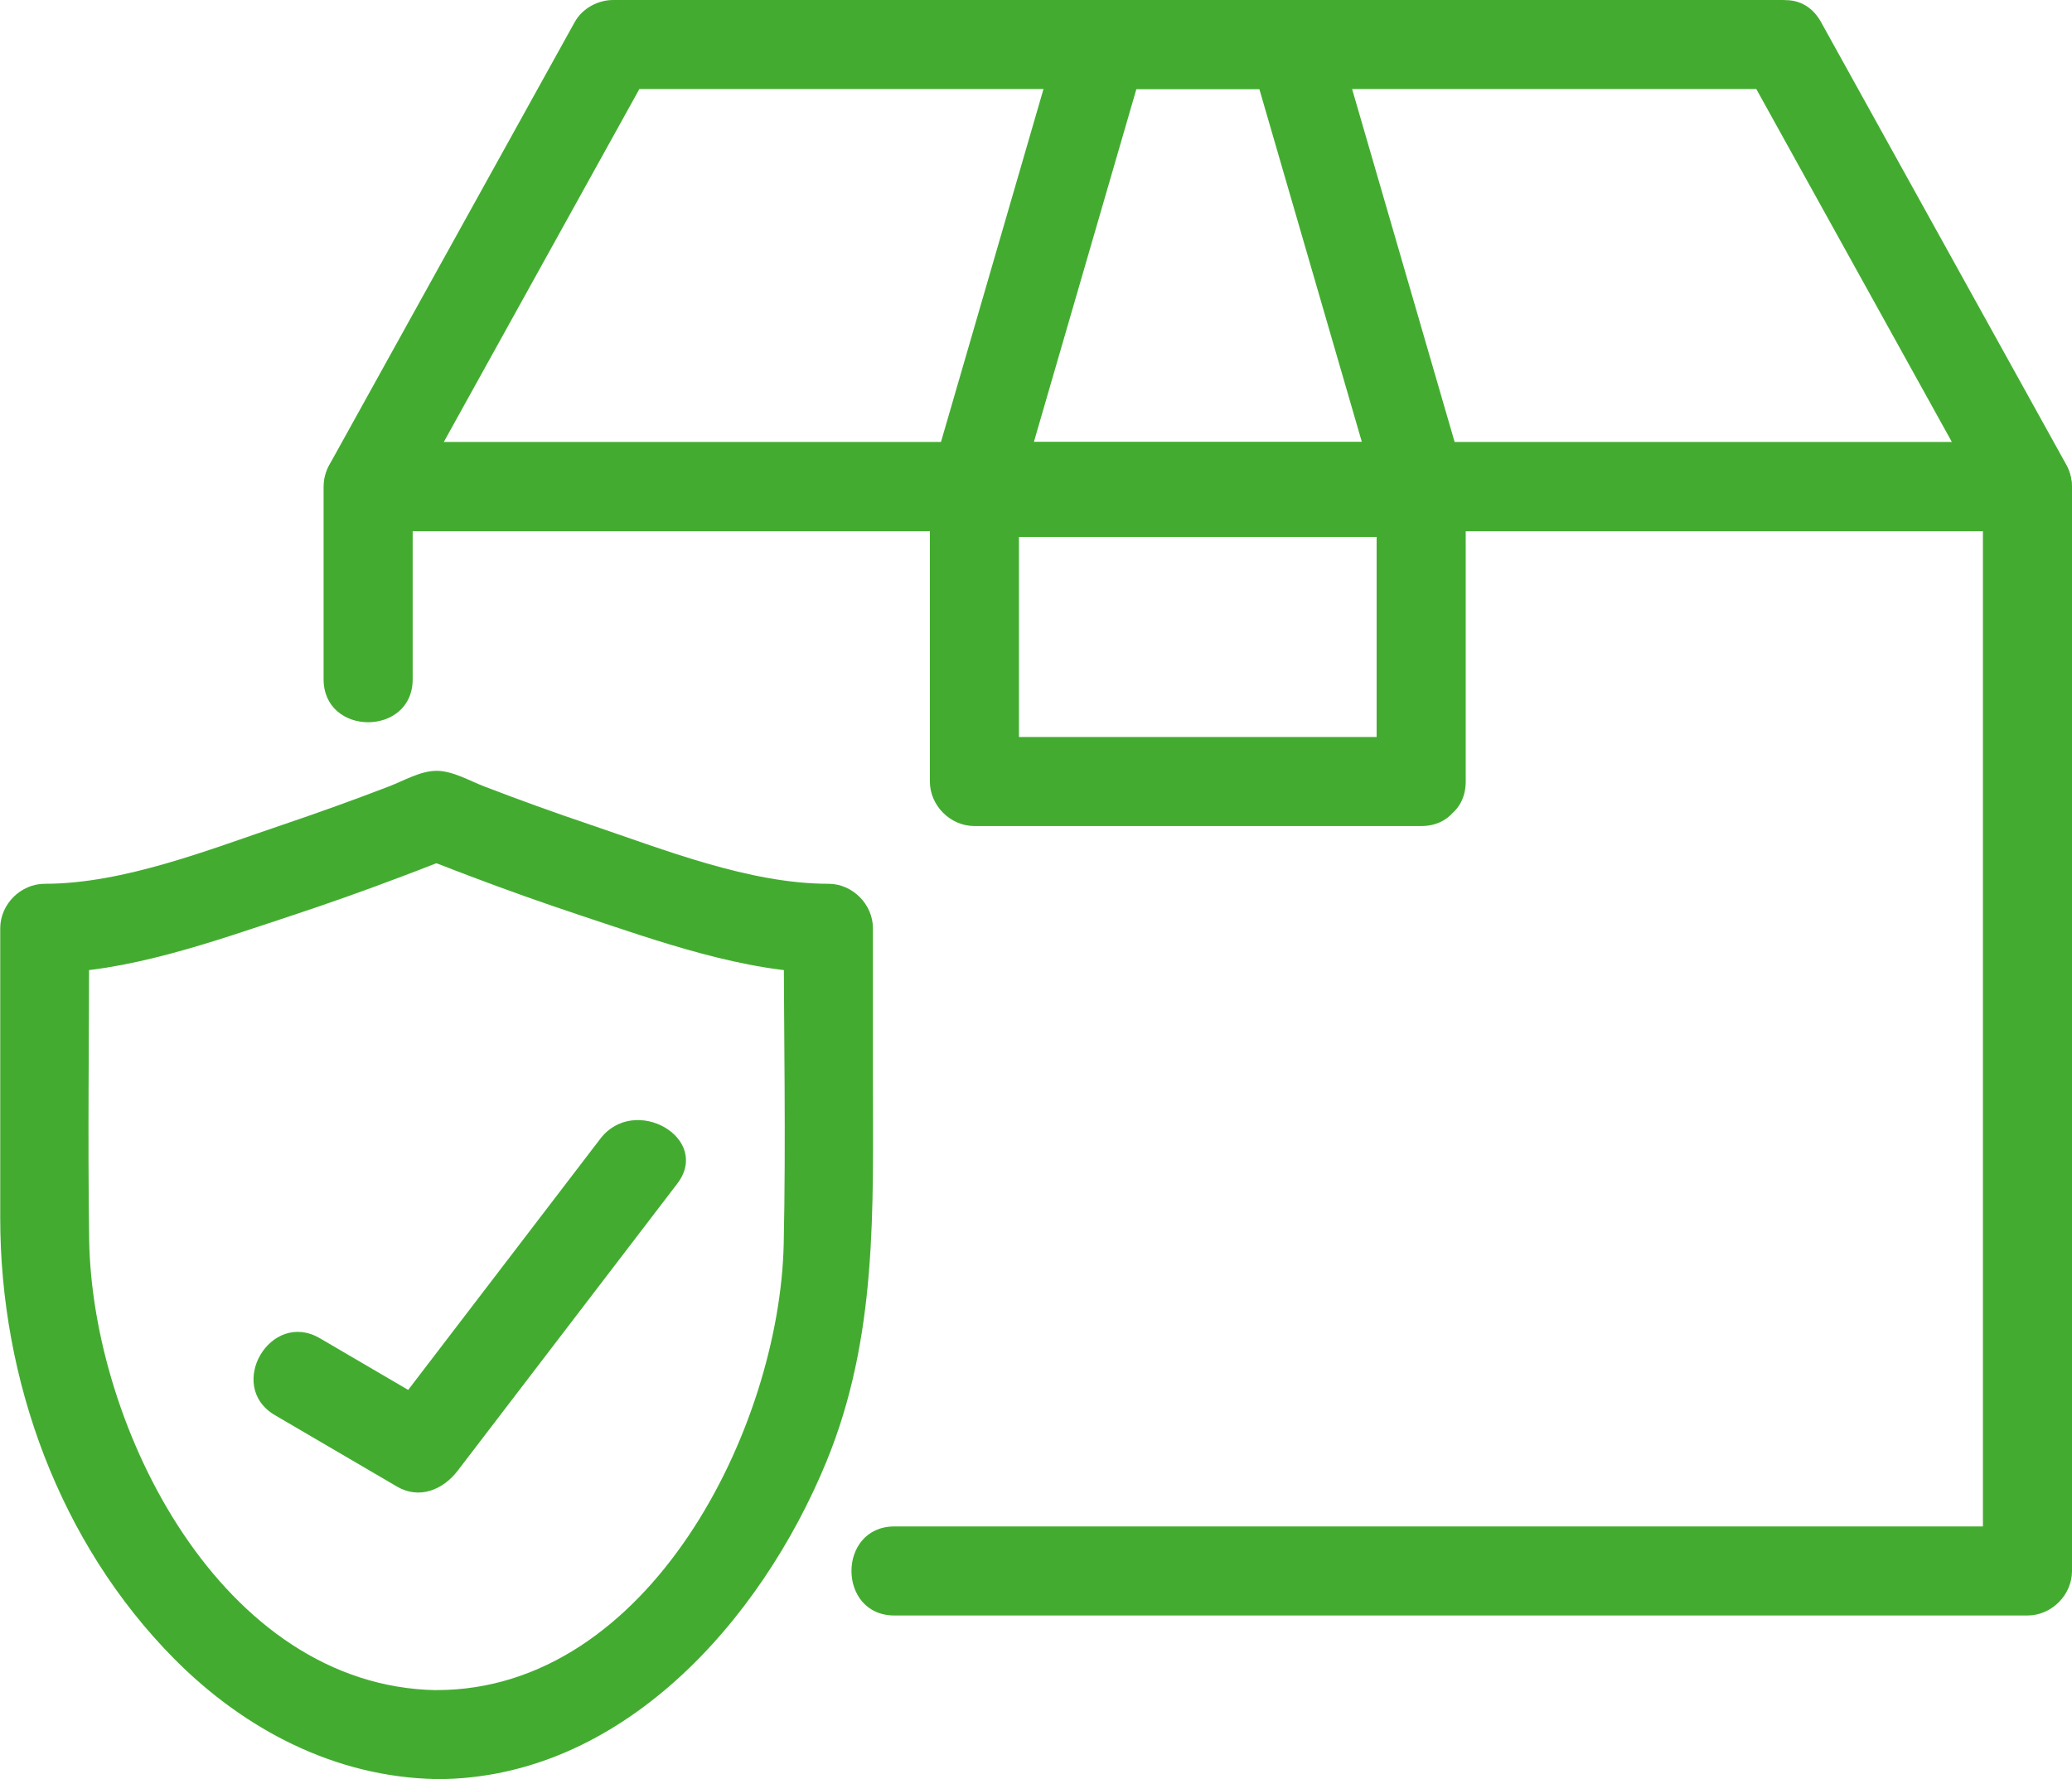
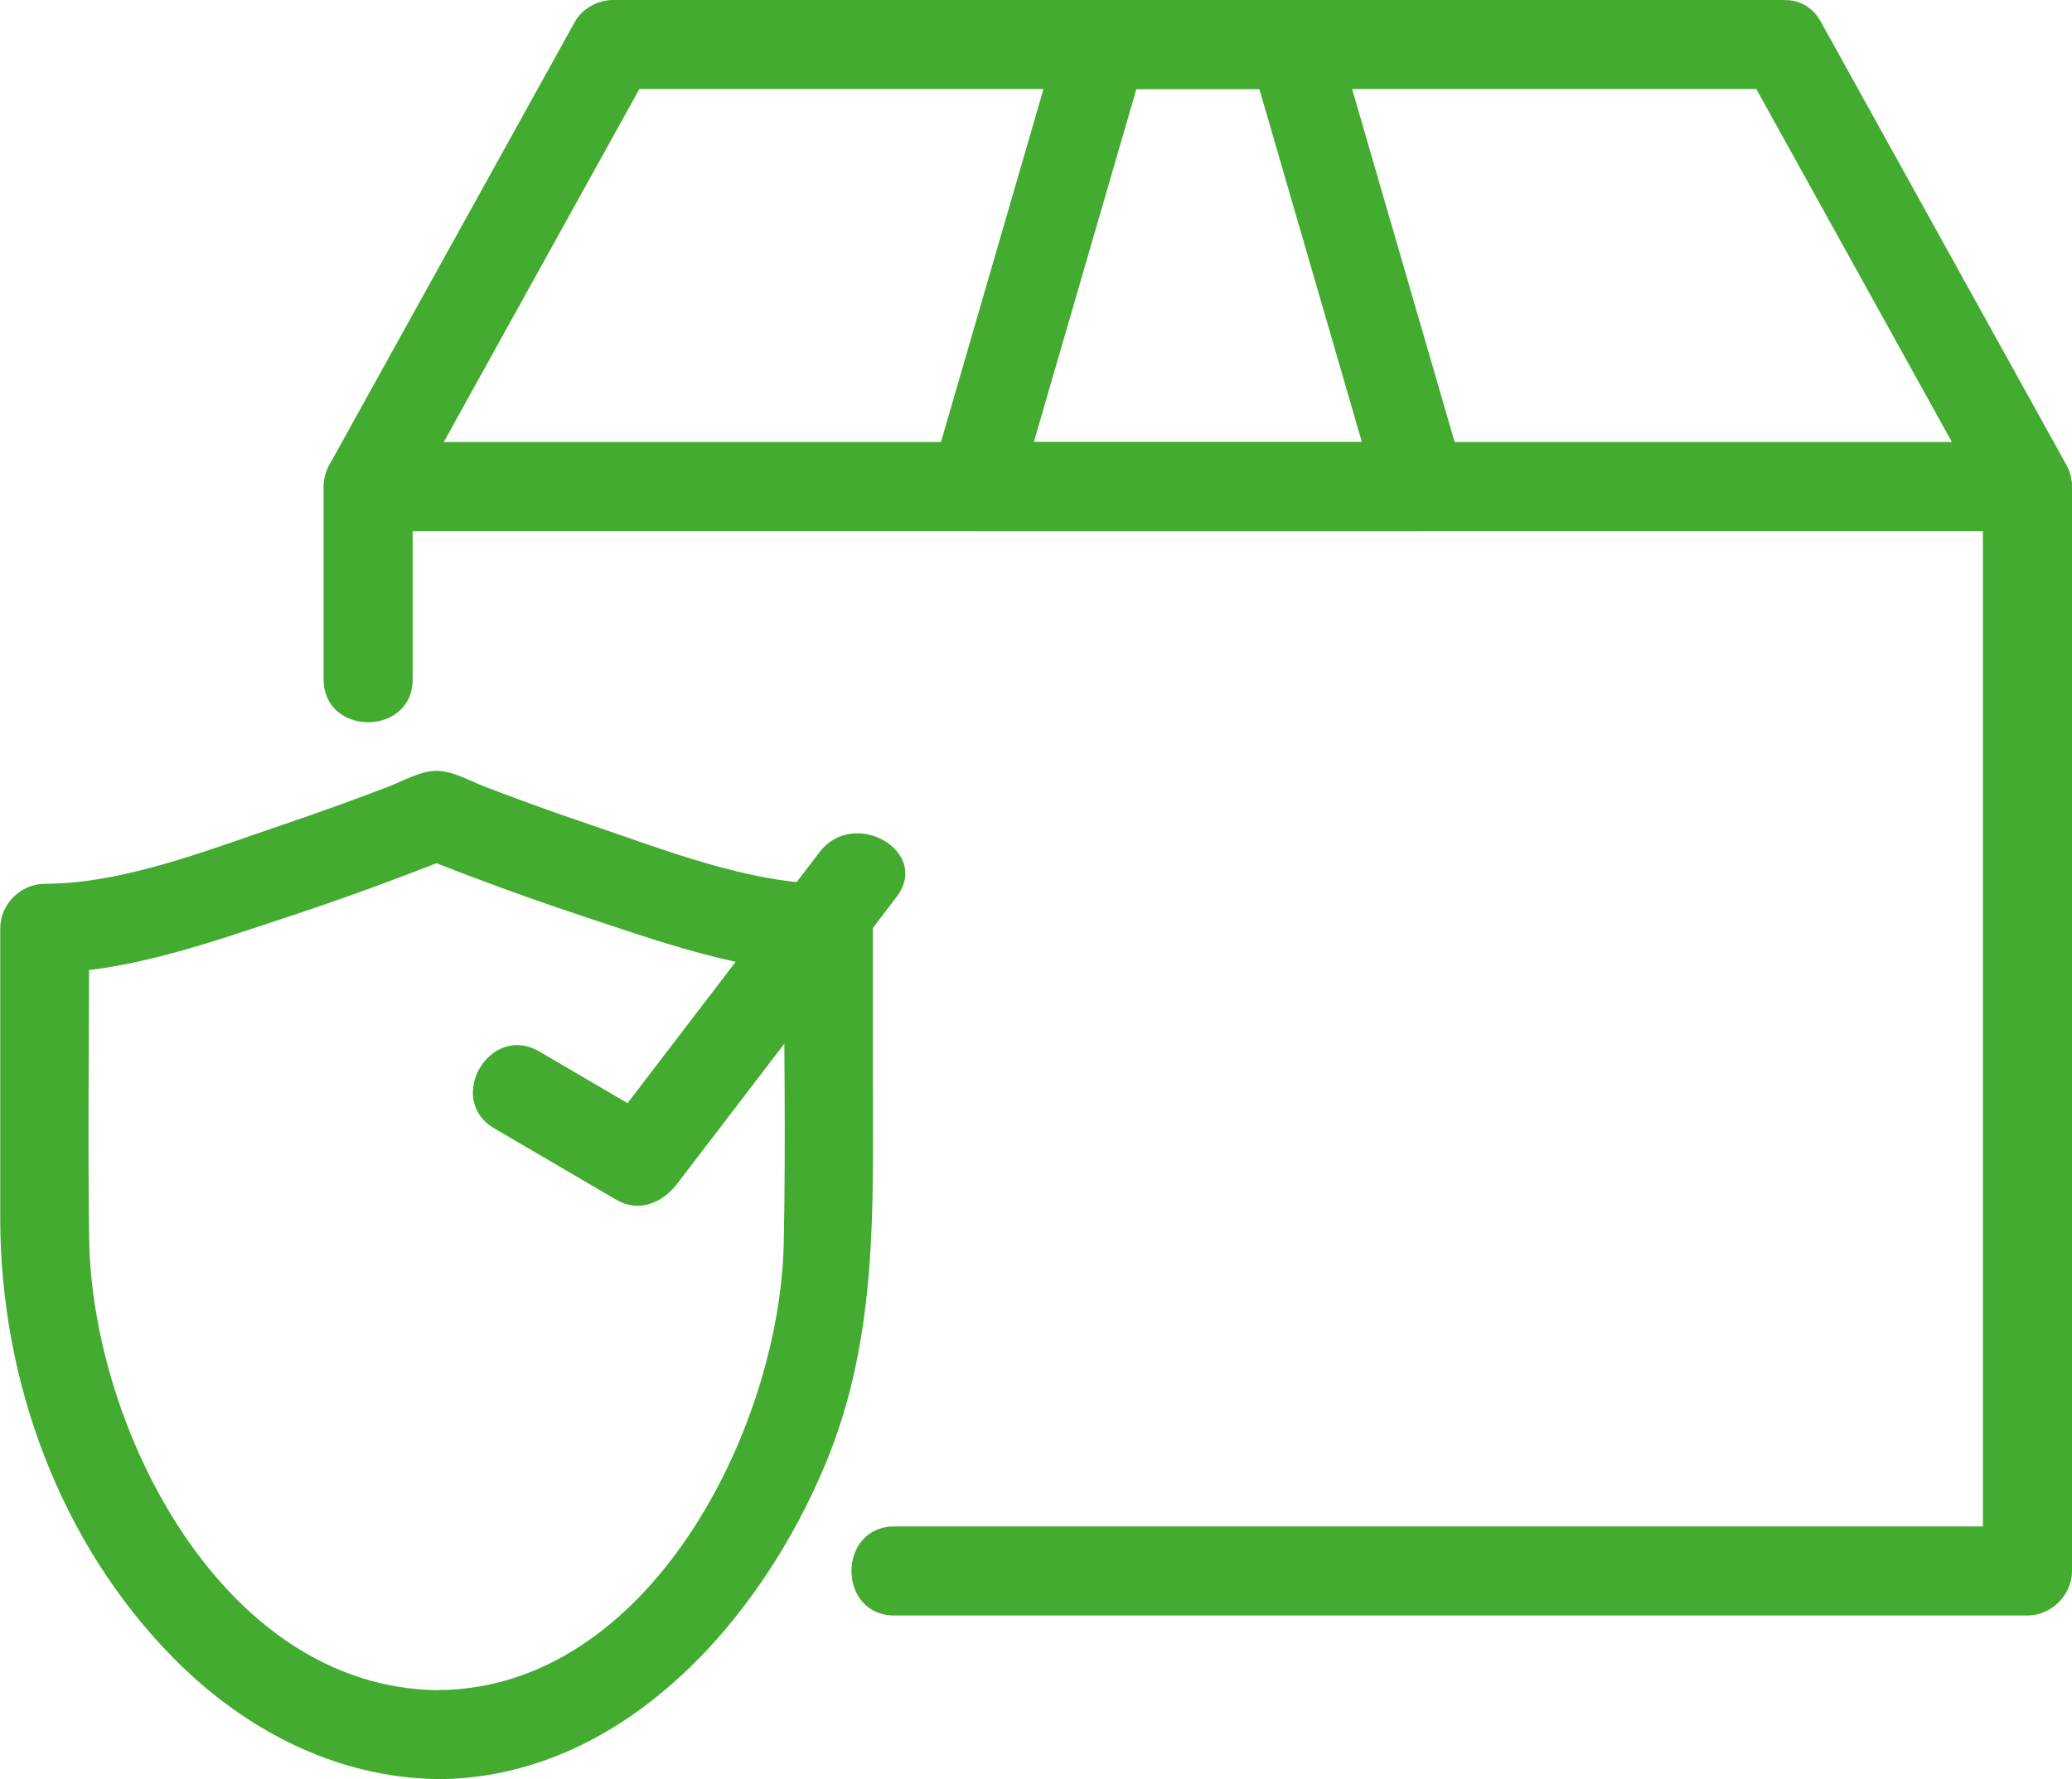
<svg xmlns="http://www.w3.org/2000/svg" id="Warstwa_2" viewBox="0 0 279.11 239.73">
  <defs>
    <style>.cls-1{fill:#43ac30;stroke-width:0px;}</style>
  </defs>
  <g id="_ëîé_1">
    <path class="cls-1" d="m58.78,227.73c-28.97-.51-46.41-35.48-46.77-60.79-.2-13.94,0-27.9,0-41.85l-6,6c10.99,0,22.7-4.23,33-7.63,5.07-1.67,10.1-3.46,15.09-5.35,1.46-.55,2.92-1.11,4.37-1.68,1.12-.44,3.22-.75.32-.75s-.81.31.32.75c1.45.57,2.91,1.13,4.37,1.68,4.8,1.82,9.64,3.54,14.51,5.16,10.47,3.47,22.4,7.82,33.59,7.82l-6-6c0,14.17.3,28.38-.01,42.54-.55,24.78-18.12,60.09-46.76,60.09-7.72,0-7.73,12,0,12,24.94,0,43.71-21.37,52.51-42.77,6.92-16.84,6.27-34.03,6.27-51.79v-20.08c0-3.24-2.75-6-6-6-10.64,0-22.2-4.62-32.13-7.98-4.78-1.61-9.53-3.33-14.24-5.14-1.96-.75-4.23-2.1-6.41-2.1s-4.43,1.34-6.41,2.1c-4.71,1.81-9.46,3.52-14.24,5.14-9.93,3.35-21.5,7.98-32.13,7.98-3.24,0-6,2.75-6,6v39.03c0,21.8,7.97,43.79,23.46,59.42,9.46,9.54,21.72,15.94,35.32,16.18,7.72.14,7.73-11.86,0-12Z" />
-     <path class="cls-1" d="m80.86,153.44c-9.85,12.88-19.7,25.76-29.55,38.64l8.21-2.15c-5.47-3.2-10.94-6.41-16.42-9.61-6.68-3.91-12.72,6.46-6.06,10.36,5.47,3.2,10.94,6.41,16.42,9.61,3.05,1.79,6.24.43,8.21-2.15,9.85-12.88,19.7-25.76,29.55-38.64,4.69-6.13-5.73-12.12-10.36-6.06h0Z" />
+     <path class="cls-1" d="m80.86,153.44l8.21-2.15c-5.47-3.2-10.94-6.41-16.42-9.61-6.68-3.91-12.72,6.46-6.06,10.36,5.47,3.2,10.94,6.41,16.42,9.61,3.05,1.79,6.24.43,8.21-2.15,9.85-12.88,19.7-25.76,29.55-38.64,4.69-6.13-5.73-12.12-10.36-6.06h0Z" />
    <path class="cls-1" d="m55.59,91.52v-25.95l-6,6h223.52l-6-6v146.1l6-6H120.49c-7.72,0-7.73,12,0,12h152.62c3.24,0,6-2.75,6-6V65.57c0-3.24-2.75-6-6-6H49.59c-3.24,0-6,2.75-6,6v25.95c0,7.72,12,7.73,12,0h0Z" />
    <path class="cls-1" d="m240.11,0H82.6c-2.08,0-4.16,1.14-5.18,2.97-11,19.86-22,39.71-33,59.57-2.19,3.95.55,9.03,5.18,9.03h223.52c4.63,0,7.37-5.07,5.18-9.03-11-19.86-22-39.71-33-59.57-3.74-6.76-14.11-.71-10.36,6.06,11,19.86,22,39.71,33,59.57,1.73-3.01,3.45-6.02,5.18-9.03H49.59c1.73,3.01,3.45,6.02,5.18,9.03,11-19.86,22-39.71,33-59.57l-5.18,2.97h157.51c7.72,0,7.73-12,0-12Z" />
    <path class="cls-1" d="m174.14,0h-25.58c-2.67,0-5.05,1.87-5.79,4.4-5.77,19.86-11.53,39.71-17.3,59.57-1.09,3.75,1.93,7.6,5.79,7.6h60.18c3.85,0,6.88-3.84,5.79-7.6-5.77-19.86-11.53-39.71-17.3-59.57-2.15-7.4-13.73-4.25-11.57,3.19,5.77,19.86,11.53,39.71,17.3,59.57l5.79-7.6h-60.18l5.79,7.6c5.77-19.86,11.53-39.71,17.3-59.57l-5.79,4.4h25.58c7.72,0,7.73-12,0-12Z" />
-     <path class="cls-1" d="m191.44,99.3h-60.18l6,6v-38.95l-6,6h60.18l-6-6v38.95c0,7.72,12,7.73,12,0v-38.95c0-3.24-2.75-6-6-6h-60.18c-3.24,0-6,2.75-6,6v38.95c0,3.24,2.75,6,6,6h60.18c7.72,0,7.73-12,0-12Z" />
  </g>
</svg>